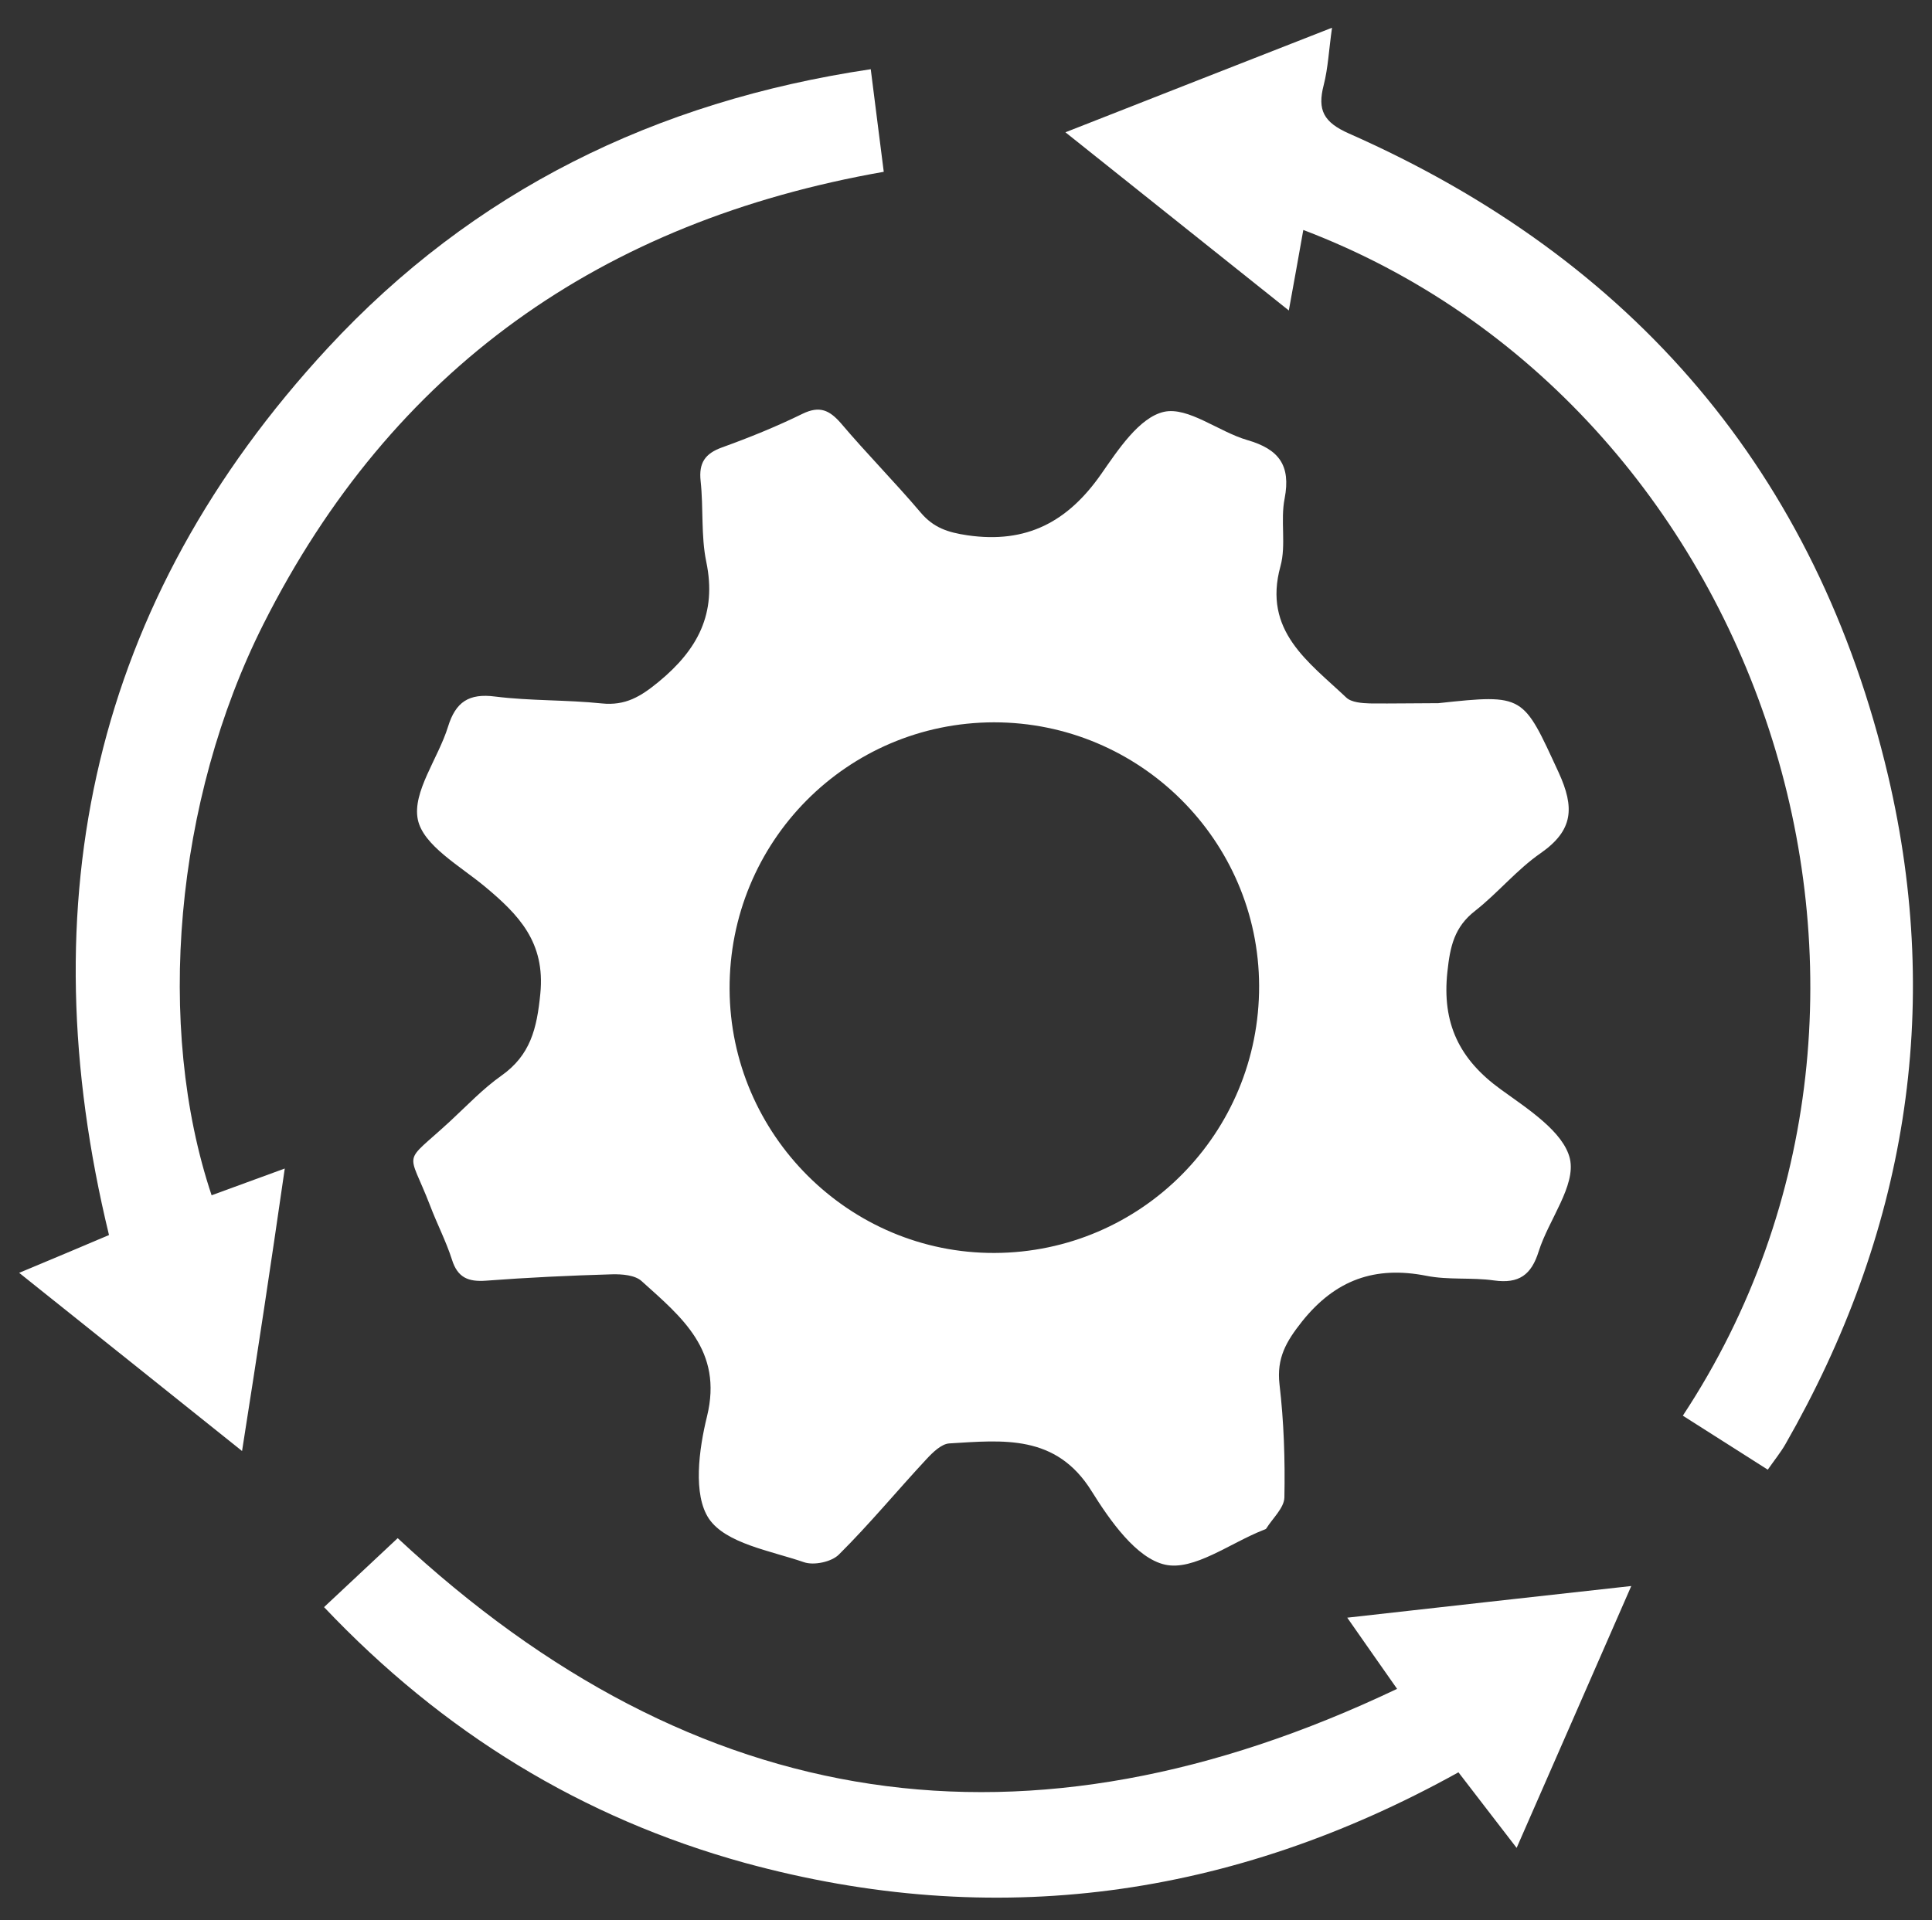
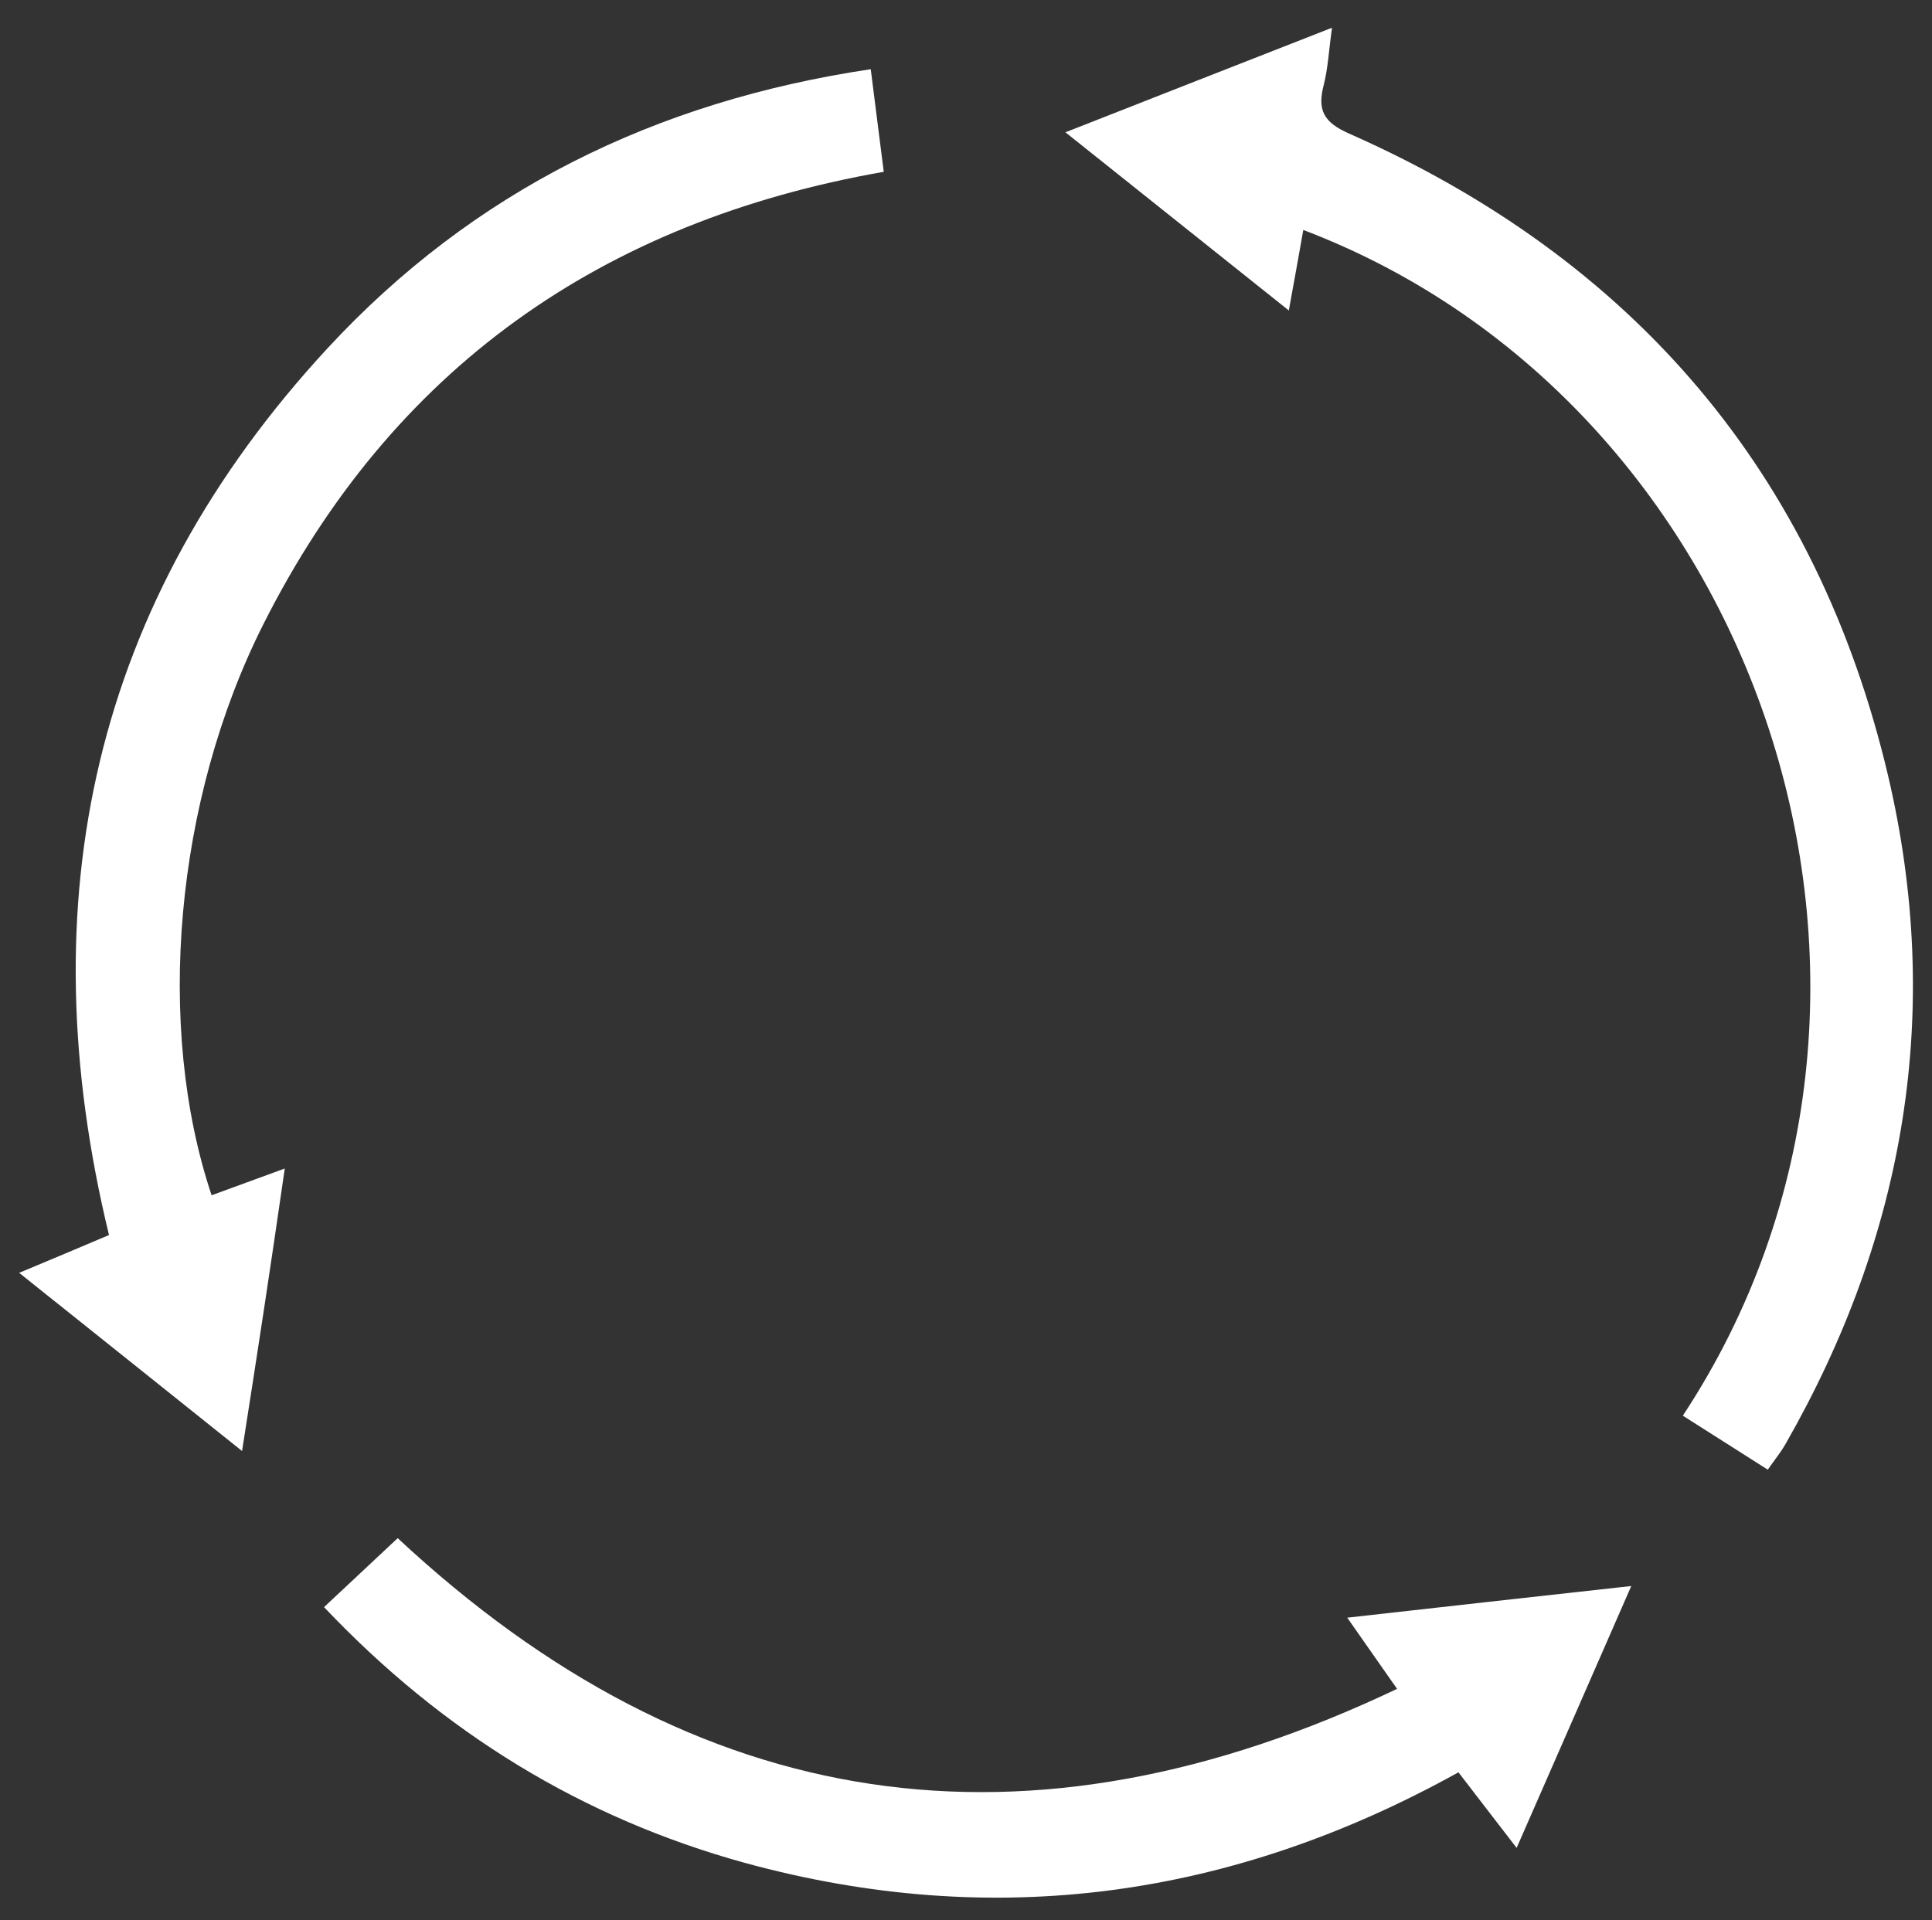
<svg xmlns="http://www.w3.org/2000/svg" version="1.1" id="Layer_1" x="0px" y="0px" viewBox="0 0 787 782.3" style="enable-background:new 0 0 787 782.3;" xml:space="preserve">
  <rect x="0" y="0" width="787" height="782.3" fill="#333333" stroke="none" />
  <style type="text/css">
	.st0{fill:#FFFFFF;}
</style>
-   <path class="st0" d="M585.9,286.5c35.2-3.8,34.4-3.4,49,28.2c6.6,14.4,6,23.6-7.3,32.9c-9.7,6.7-17.4,16.2-26.7,23.5  c-8.5,6.6-10.2,14.5-11.3,24.8c-2.3,21.1,4.9,35.8,21.8,48c10.9,7.9,25.5,17.2,28.1,28.2c2.5,11-8.6,24.8-12.7,37.7  c-3,9.7-8.1,13.3-18.2,11.9c-9.1-1.3-18.6-0.1-27.6-1.9c-20.9-4.1-37,1.6-50.6,18.6c-6.5,8.2-10.4,14.9-9.2,25.6  c1.8,15.3,2.3,30.7,2,46.1c-0.1,4.3-4.8,8.5-7.4,12.7c-0.2,0.3-0.8,0.4-1.2,0.6c-13.5,5.3-28.3,16.7-40,14.1  c-11.7-2.6-22.4-17.9-29.9-29.9c-14.5-23.4-36.2-20.8-58-19.5c-3.2,0.2-6.7,3.6-9.3,6.4c-12,12.9-23.2,26.5-35.7,38.9  c-3,3-10.2,4.5-14.2,3.1c-13.7-4.7-31.8-7.6-38.7-17.7c-6.6-9.8-4.1-28.3-0.8-41.7c6.6-26.9-10.4-40.5-26.6-55.1  c-2.7-2.5-8-2.9-12.1-2.8c-17.1,0.5-34.3,1.3-51.4,2.6c-7.1,0.5-11.5-1.2-13.8-8.6c-2.4-7.5-6.1-14.6-8.9-22  c-9.1-23.6-11.6-16.1,8.3-34.5c6.8-6.3,13.2-13.1,20.7-18.4c11.9-8.4,14.5-19.2,15.9-33.4c2.1-21-8.8-32.2-22.6-43.7  c-10.1-8.4-25.1-16.7-27.3-27.3c-2.3-11.2,8.3-24.9,12.3-37.8c3.1-10.1,8.5-13.7,19.2-12.3c14.4,1.8,29,1.3,43.4,2.8  c9.7,1,15.9-2.8,23.2-8.8c15.9-13.1,23.8-27.8,19.4-48.9c-2.2-10.6-1.1-21.9-2.3-32.9c-0.8-7.4,1.8-11.2,8.7-13.7  c11.1-4,22.2-8.5,32.8-13.7c7-3.4,11-1.5,15.7,3.9c10.5,12.4,22,24,32.5,36.4c5.2,6.1,10.9,8,19,9.2c24.1,3.5,40.9-5.5,54.5-25  c6.9-9.9,15.5-23,25.5-25.3c9.9-2.2,22.3,8.1,34,11.5c12.8,3.7,17.8,10.2,15.2,23.8c-1.8,9,0.7,18.9-1.7,27.6  c-7.3,26.4,11.5,39,26.8,53.5c2.1,2,6.4,2.3,9.7,2.4C567.4,286.7,576.6,286.5,585.9,286.5z M297.2,403.1  c0.3,59.3,48.8,107.6,107.9,107.4c59.8-0.2,108-48.8,107.8-108.9c-0.2-59.2-48.6-107.3-108-107.3C345,294.4,296.9,343,297.2,403.1z" />
  <path class="st0" d="M530.9,93.7c-1.9,10.8-3.7,20.7-5.9,32.8c-30.5-24.3-59.5-47.5-91-72.6c36.7-14.4,71.5-28.1,108.6-42.6  c-1.3,9.1-1.6,16.4-3.4,23.4c-2.6,10.1-0.1,15.1,10.3,19.7C665.4,105.6,740,192.6,769.1,316c22.5,95.8,7.1,187-41.8,272.4  c-1.9,3.3-4.4,6.4-7.2,10.4c-12-7.6-23.3-14.8-34.6-22C798.9,404.7,717.3,164.5,530.9,93.7z" />
  <path class="st0" d="M354.7,28.2c1.9,15.3,3.6,28.2,5.3,41.8c-115.1,20.2-200.3,80.3-252.7,184.3c-36.2,71.9-44.1,164-21.1,232.7  c9.2-3.4,18.4-6.7,29.8-10.9c-2.9,20-5.6,38.5-8.4,56.9c-2.8,18.6-5.7,37.1-9,58.2c-30.7-24.6-59.8-47.8-90.8-72.6  c13.2-5.5,24.6-10.3,36.6-15.4c-33-136.1-6.7-257.9,89.2-361.5C192.7,77.9,266.8,41.3,354.7,28.2z" />
  <path class="st0" d="M132,654.8c10.9-10.2,20.5-19.2,30-28.1c121.8,113.5,256.5,133.1,407.1,61.4c-7.2-10.3-13-18.5-20.3-29  c39-4.4,76-8.5,115.7-12.9c-16,36.5-30.8,70.5-46.7,106.7c-8.6-11.1-15.9-20.7-23.7-30.8c-92.2,51.2-189.1,64.7-290.7,36.9  C237.1,740.7,180.4,705.9,132,654.8z" />
</svg>